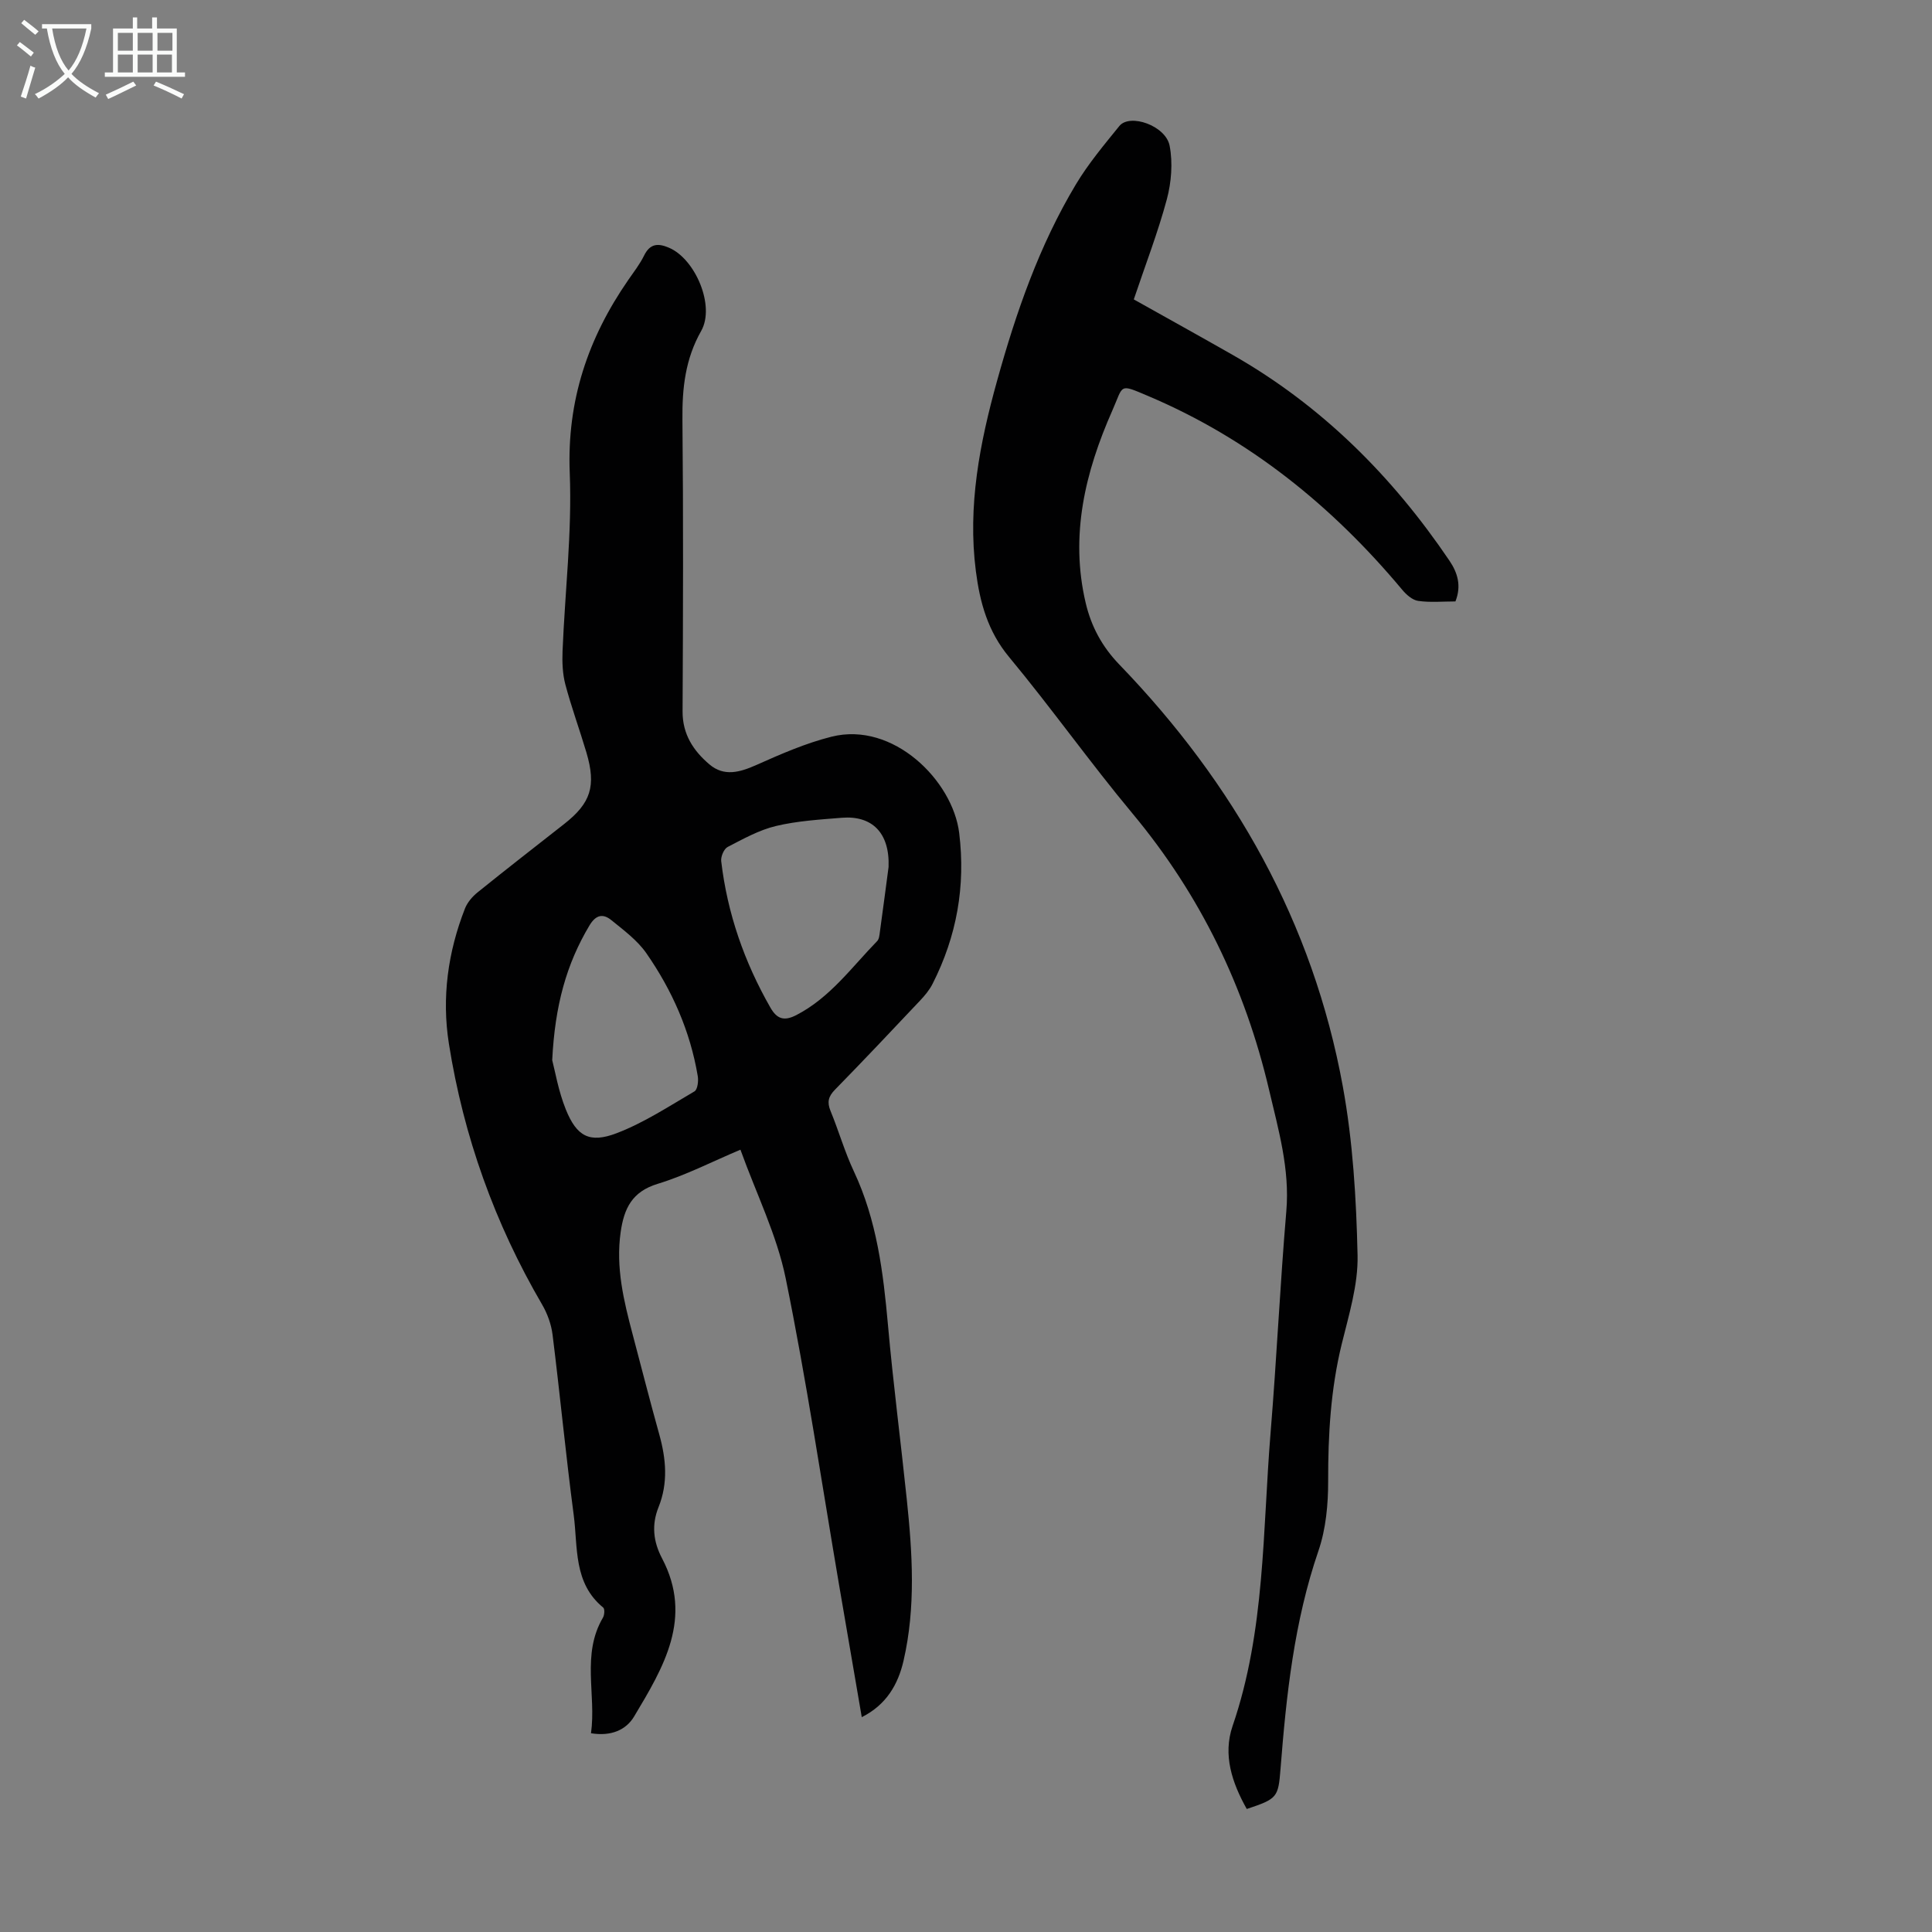
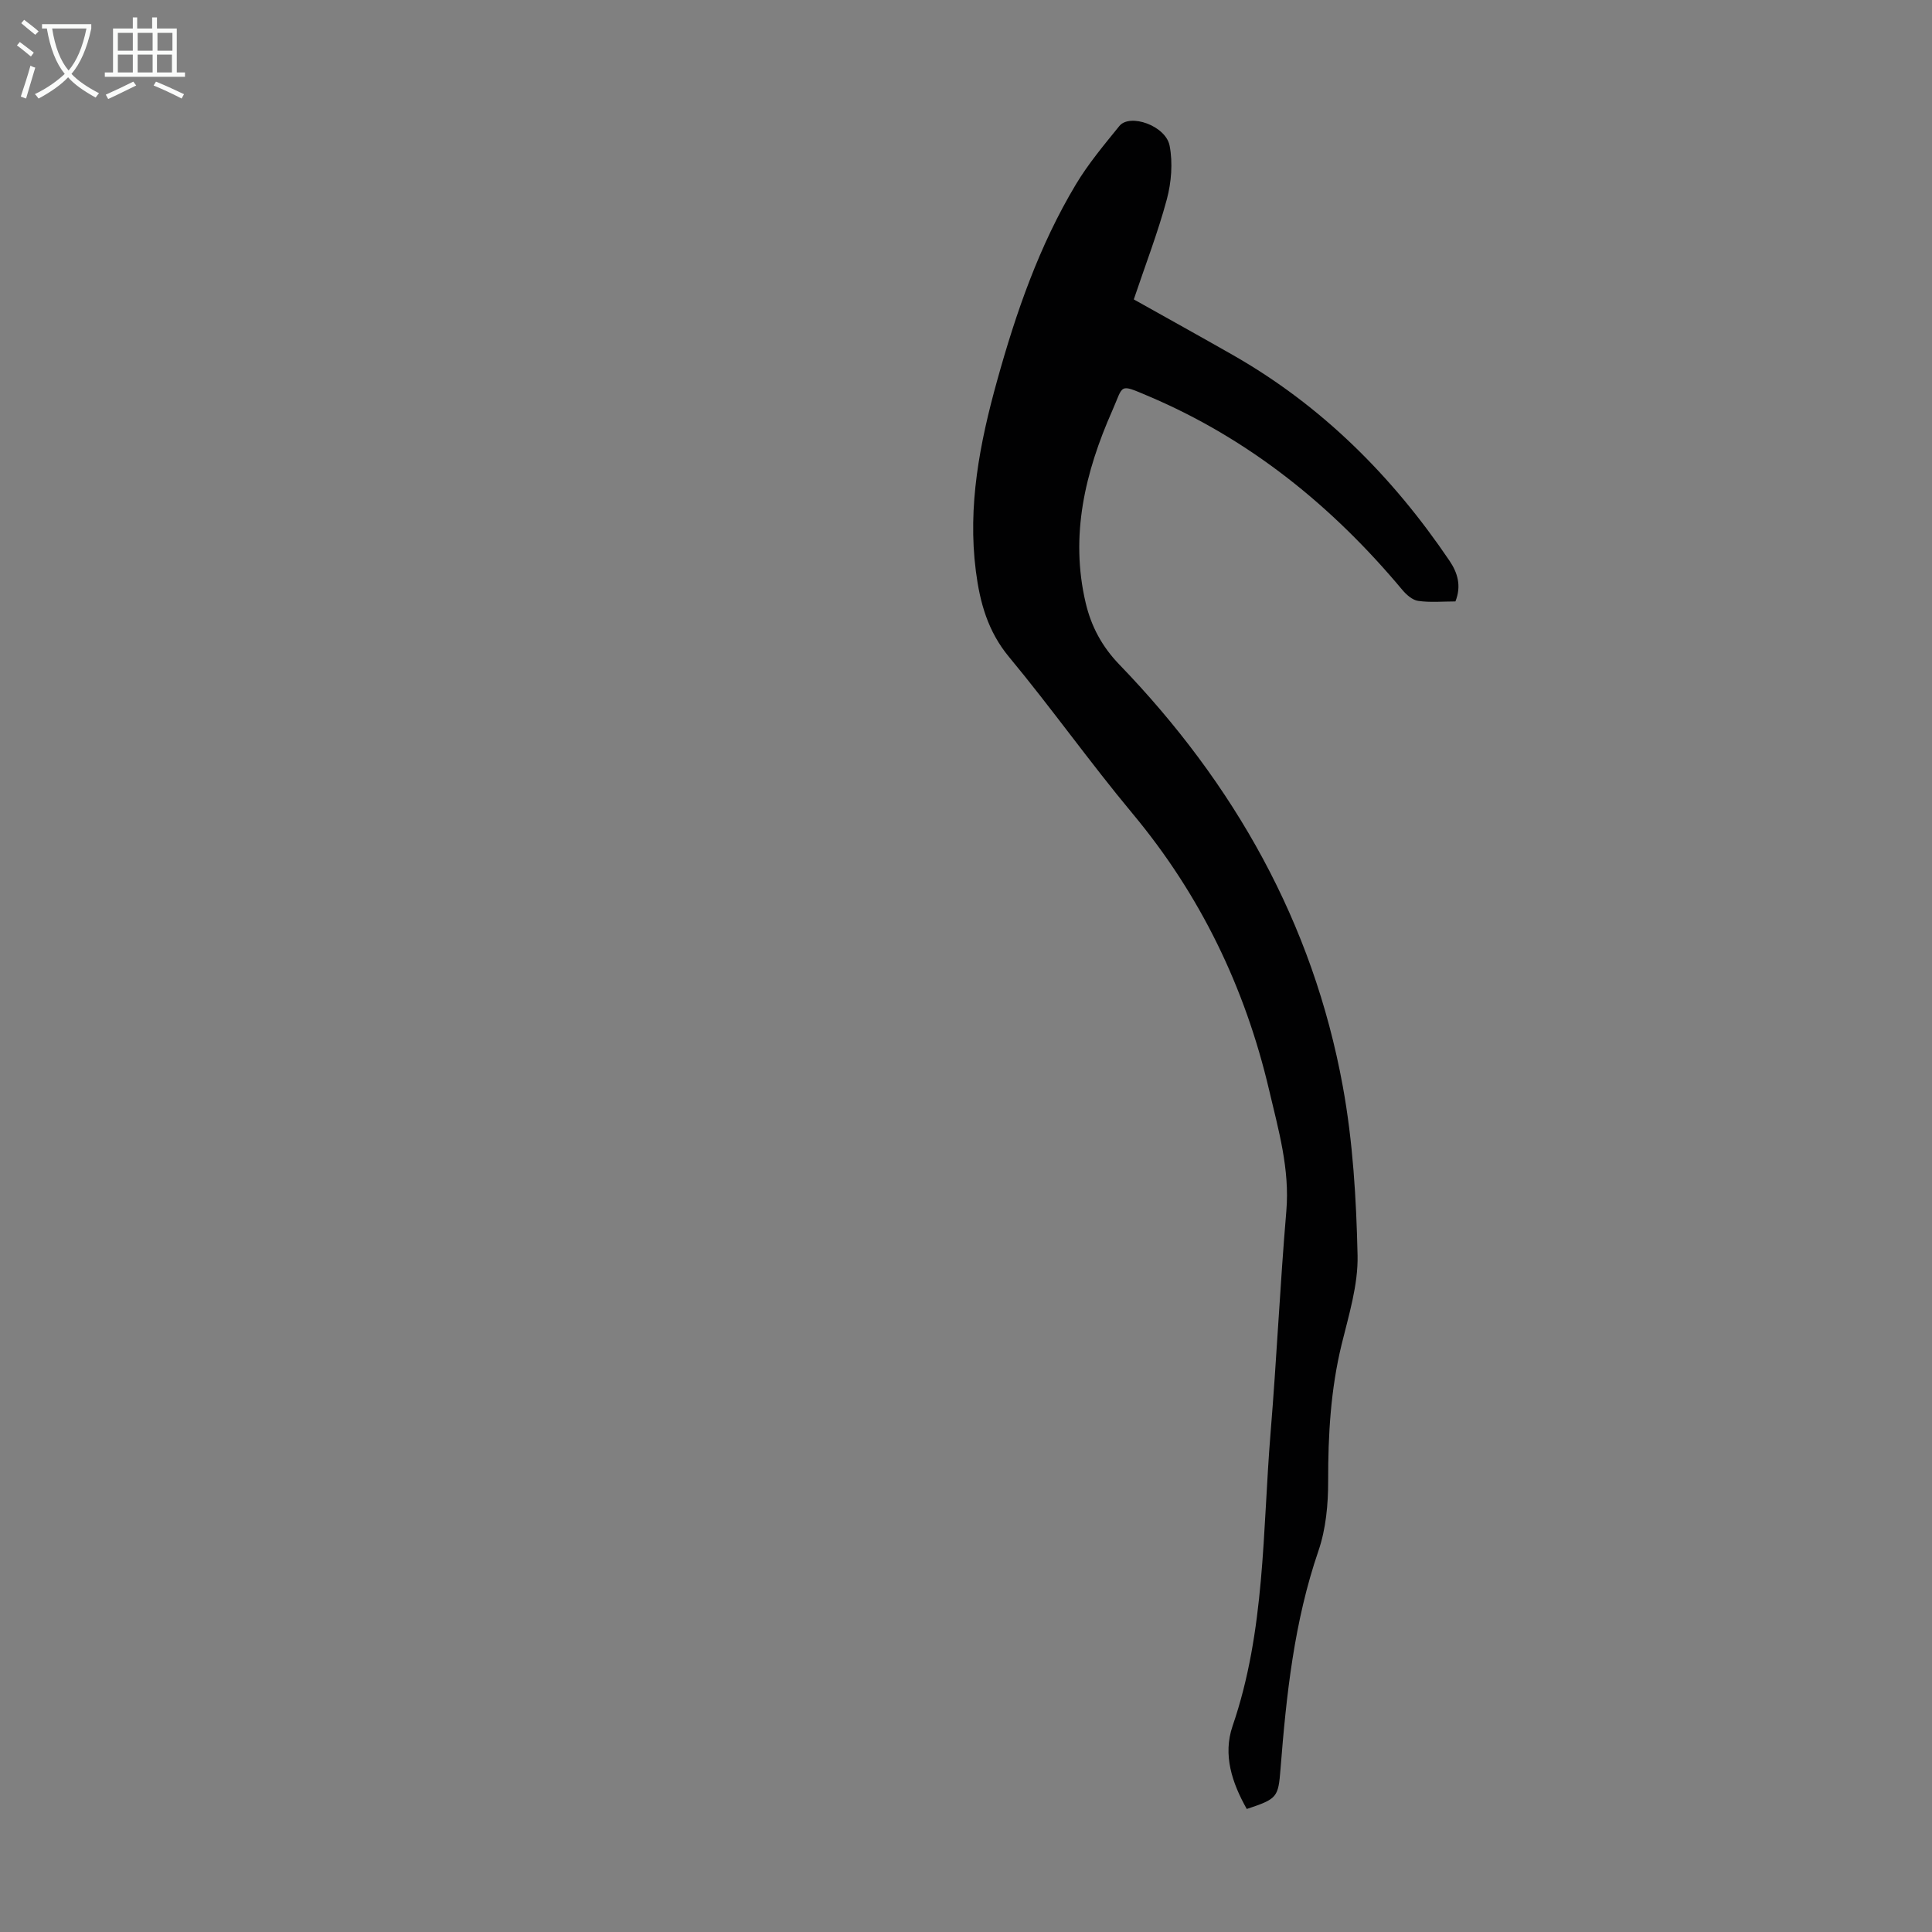
<svg xmlns="http://www.w3.org/2000/svg" enable-background="new 0 0 400 400" viewBox="0 0 400 400">
  <rect x="0" y="0" width="400" height="400" fill="#808080" stroke="none" />
-   <path d="m122.36 358.85c1.12-8.02-2.03-16.28 2.48-23.95.32-.54.39-1.79.05-2.07-6.21-5.08-5.23-12.48-6.11-19.17-1.64-12.42-2.83-24.91-4.38-37.34-.27-2.14-1.07-4.35-2.16-6.22-9.81-16.8-16.26-34.82-19.3-54-1.51-9.57-.21-18.98 3.33-28.01.5-1.26 1.52-2.46 2.59-3.32 5.92-4.78 11.93-9.45 17.92-14.15 5.54-4.34 6.69-7.85 4.63-14.83-1.4-4.71-3.1-9.34-4.36-14.08-.58-2.2-.67-4.61-.58-6.91.5-12.3 1.98-24.63 1.49-36.88-.6-14.98 3.79-27.93 12.11-39.95 1.15-1.66 2.4-3.27 3.28-5.06 1.24-2.52 2.91-2.59 5.18-1.61 5.42 2.32 9.58 12.04 6.64 17.22-3.3 5.82-3.94 11.84-3.88 18.32.2 20.16.13 40.31.03 60.47-.02 4.73 2.26 8.15 5.56 10.95 3.04 2.58 6.3 1.64 9.72.12 5.05-2.25 10.2-4.51 15.54-5.85 12.77-3.23 25.12 9.09 26.45 19.93 1.35 11.01-.51 21.39-5.51 31.23-.64 1.27-1.6 2.42-2.59 3.47-5.84 6.19-11.68 12.38-17.63 18.46-1.37 1.4-1.65 2.58-.91 4.38 1.7 4.13 2.93 8.47 4.83 12.51 4.76 10.12 6.09 20.92 7.07 31.88 1.07 12.03 2.64 24.02 3.89 36.04 1.17 11.16 1.88 22.34-.67 33.4-1.13 4.9-3.54 9.12-8.65 11.69-1.6-9.33-3.15-18.36-4.7-27.39-3.61-21.17-6.76-42.43-11.05-63.46-1.83-8.98-6.07-17.48-9.37-26.64-5.86 2.47-11.33 5.3-17.13 7.07-5.33 1.62-6.97 5.11-7.67 10-1.04 7.31.64 14.23 2.48 21.16 1.83 6.92 3.6 13.85 5.52 20.74 1.41 5.06 1.85 10.05-.16 15.05-1.46 3.64-1.1 7.11.73 10.59 6.5 12.35.27 22.61-5.77 32.72-1.68 2.83-4.79 4.17-8.94 3.49zm61.61-179.35c.26-7.14-3.47-10.69-9.68-10.19-4.56.37-9.2.65-13.62 1.7-3.49.83-6.78 2.67-10.01 4.34-.78.4-1.46 2.01-1.34 2.96 1.27 10.79 4.78 20.85 10.17 30.28 1.36 2.38 2.83 2.89 5.39 1.57 6.98-3.61 11.45-9.9 16.73-15.32.41-.42.47-1.24.56-1.9.67-4.86 1.31-9.73 1.8-13.44zm-69.64 39.99c.57 2.15 1.26 6.36 2.82 10.22 2.25 5.56 4.9 7.05 10.51 4.91 5.66-2.16 10.85-5.58 16.12-8.66.65-.38.86-2.15.68-3.18-1.56-9.3-5.31-17.76-10.65-25.44-1.86-2.67-4.66-4.74-7.23-6.83-1.71-1.39-3.19-1.16-4.54 1.1-4.77 7.98-7.15 16.57-7.71 27.88z" fill="#010102" />
  <path d="m234.74 61.99c7.03 3.94 13.77 7.67 20.47 11.49 18.45 10.51 33.05 25.11 44.88 42.6 1.68 2.48 2.53 5.2 1.24 8.44-2.6 0-5.2.25-7.71-.11-1.2-.17-2.46-1.29-3.3-2.3-14.5-17.35-31.65-31.24-52.58-40.11-6.19-2.62-5.07-2.36-7.46 3.03-5.61 12.69-8.79 25.85-5.5 39.8 1.14 4.85 3.38 9.04 6.95 12.74 23.79 24.65 40.09 53.45 46.28 87.33 2.1 11.49 2.8 23.32 3.06 35.02.13 6.12-1.82 12.36-3.3 18.43-2.27 9.32-2.81 18.73-2.79 28.28.01 4.83-.46 9.93-2.01 14.45-5.03 14.67-6.65 29.84-7.85 45.13-.47 5.93-.65 6.21-6.99 8.32-3.03-5.38-5-11.18-2.93-17.2 6.77-19.73 6.19-40.35 7.86-60.7 1.26-15.28 1.96-30.61 3.26-45.88.74-8.72-1.64-16.86-3.57-25.1-4.99-21.24-14.22-40.35-28.26-57.2-8.81-10.57-16.78-21.83-25.57-32.42-4.42-5.32-6.05-11.32-6.88-17.8-1.73-13.49.81-26.51 4.4-39.41 3.93-14.15 8.72-27.99 16.31-40.64 2.57-4.29 5.84-8.19 9-12.09 2.17-2.67 9.61-.08 10.41 4.09.68 3.55.36 7.57-.58 11.09-1.86 6.91-4.45 13.6-6.84 20.72z" fill="#010102" />
  <g fill="#fafbfa">
    <path d="m6.4 11.7c-1-.8-1.9-1.6-2.9-2.3l.6-.7c.9.7 1.9 1.4 2.9 2.2zm-2.1 8.3c.7-2.1 1.4-4.2 2-6.4.2.1.6.3 1 .4-.7 2.3-1.3 4.4-1.9 6.4zm3-12.8c-1.1-.9-2.1-1.7-2.9-2.4l.6-.7c1 .8 2 1.5 3 2.4zm1.4-1.3v-.9h10.2v.9c-.9 4.2-2.3 7.3-4.1 9.4 1.3 1.4 3.2 2.7 5.7 4-.2.2-.4.5-.7.9-2.5-1.4-4.4-2.7-5.7-4.2-1.4 1.5-3.5 3-6.1 4.4 0 0 0 0-.1-.1-.3-.4-.5-.7-.7-.8 2.7-1.3 4.7-2.8 6.2-4.2-1.8-2.2-3-5.3-3.7-9.4zm9.2 0h-7.1c.6 3.8 1.7 6.7 3.4 8.7 1.7-2 2.9-4.8 3.7-8.7z" />
    <path d="m31.6 3.6h.9v2.3h4.1v9.1h1.7v.9h-16.6v-.9h1.7v-9.1h4.1v-2.3h.9v2.3h3.1v-2.3zm-4 13.3.6.8c-1.9.9-3.8 1.9-5.8 2.8-.2-.3-.3-.6-.5-.9 2-.9 3.9-1.8 5.7-2.7zm-3.2-10.1v3.7h3.1v-3.7zm0 4.5v3.7h3.1v-3.7zm4.1-4.5v3.7h3.1v-3.7zm0 4.5v3.7h3.1v-3.7zm9.1 9.1c-2.1-1.1-4.1-2-5.8-2.7l.5-.8c2.2.9 4.1 1.8 5.8 2.6zm-1.9-13.6h-3.1v3.7h3.1zm-3.2 4.5v3.7h3.1v-3.7z" />
  </g>
</svg>